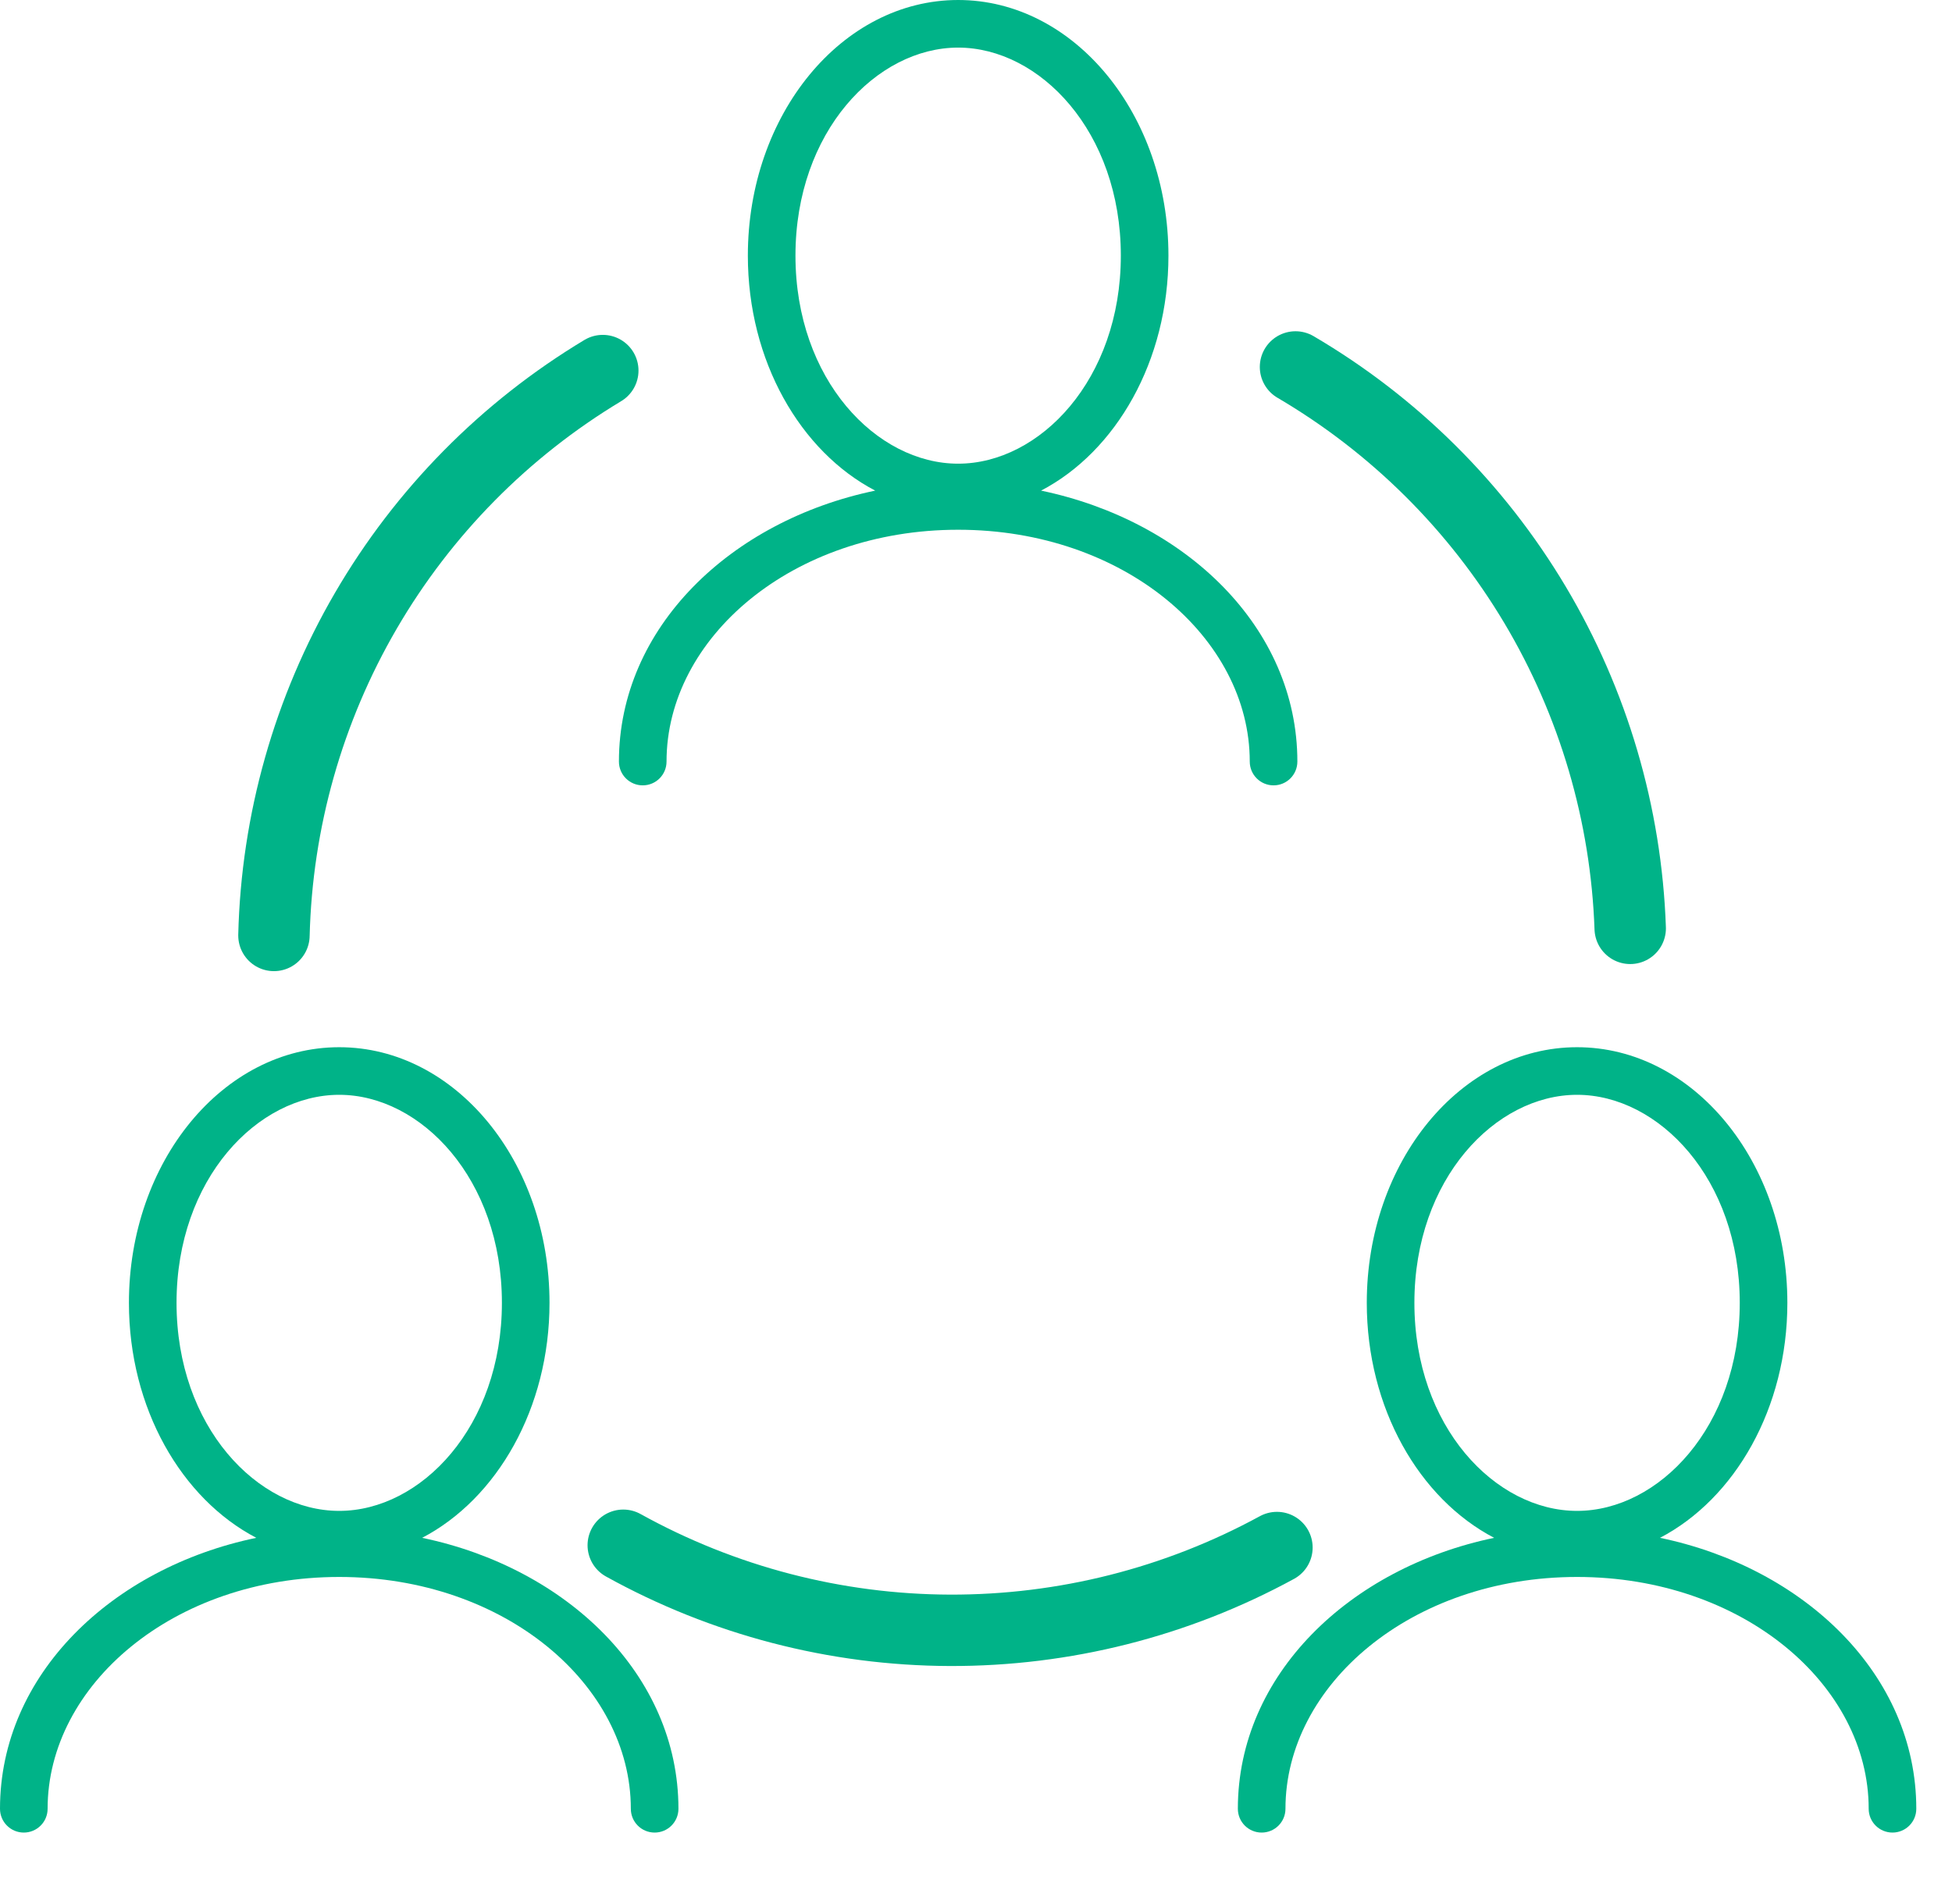
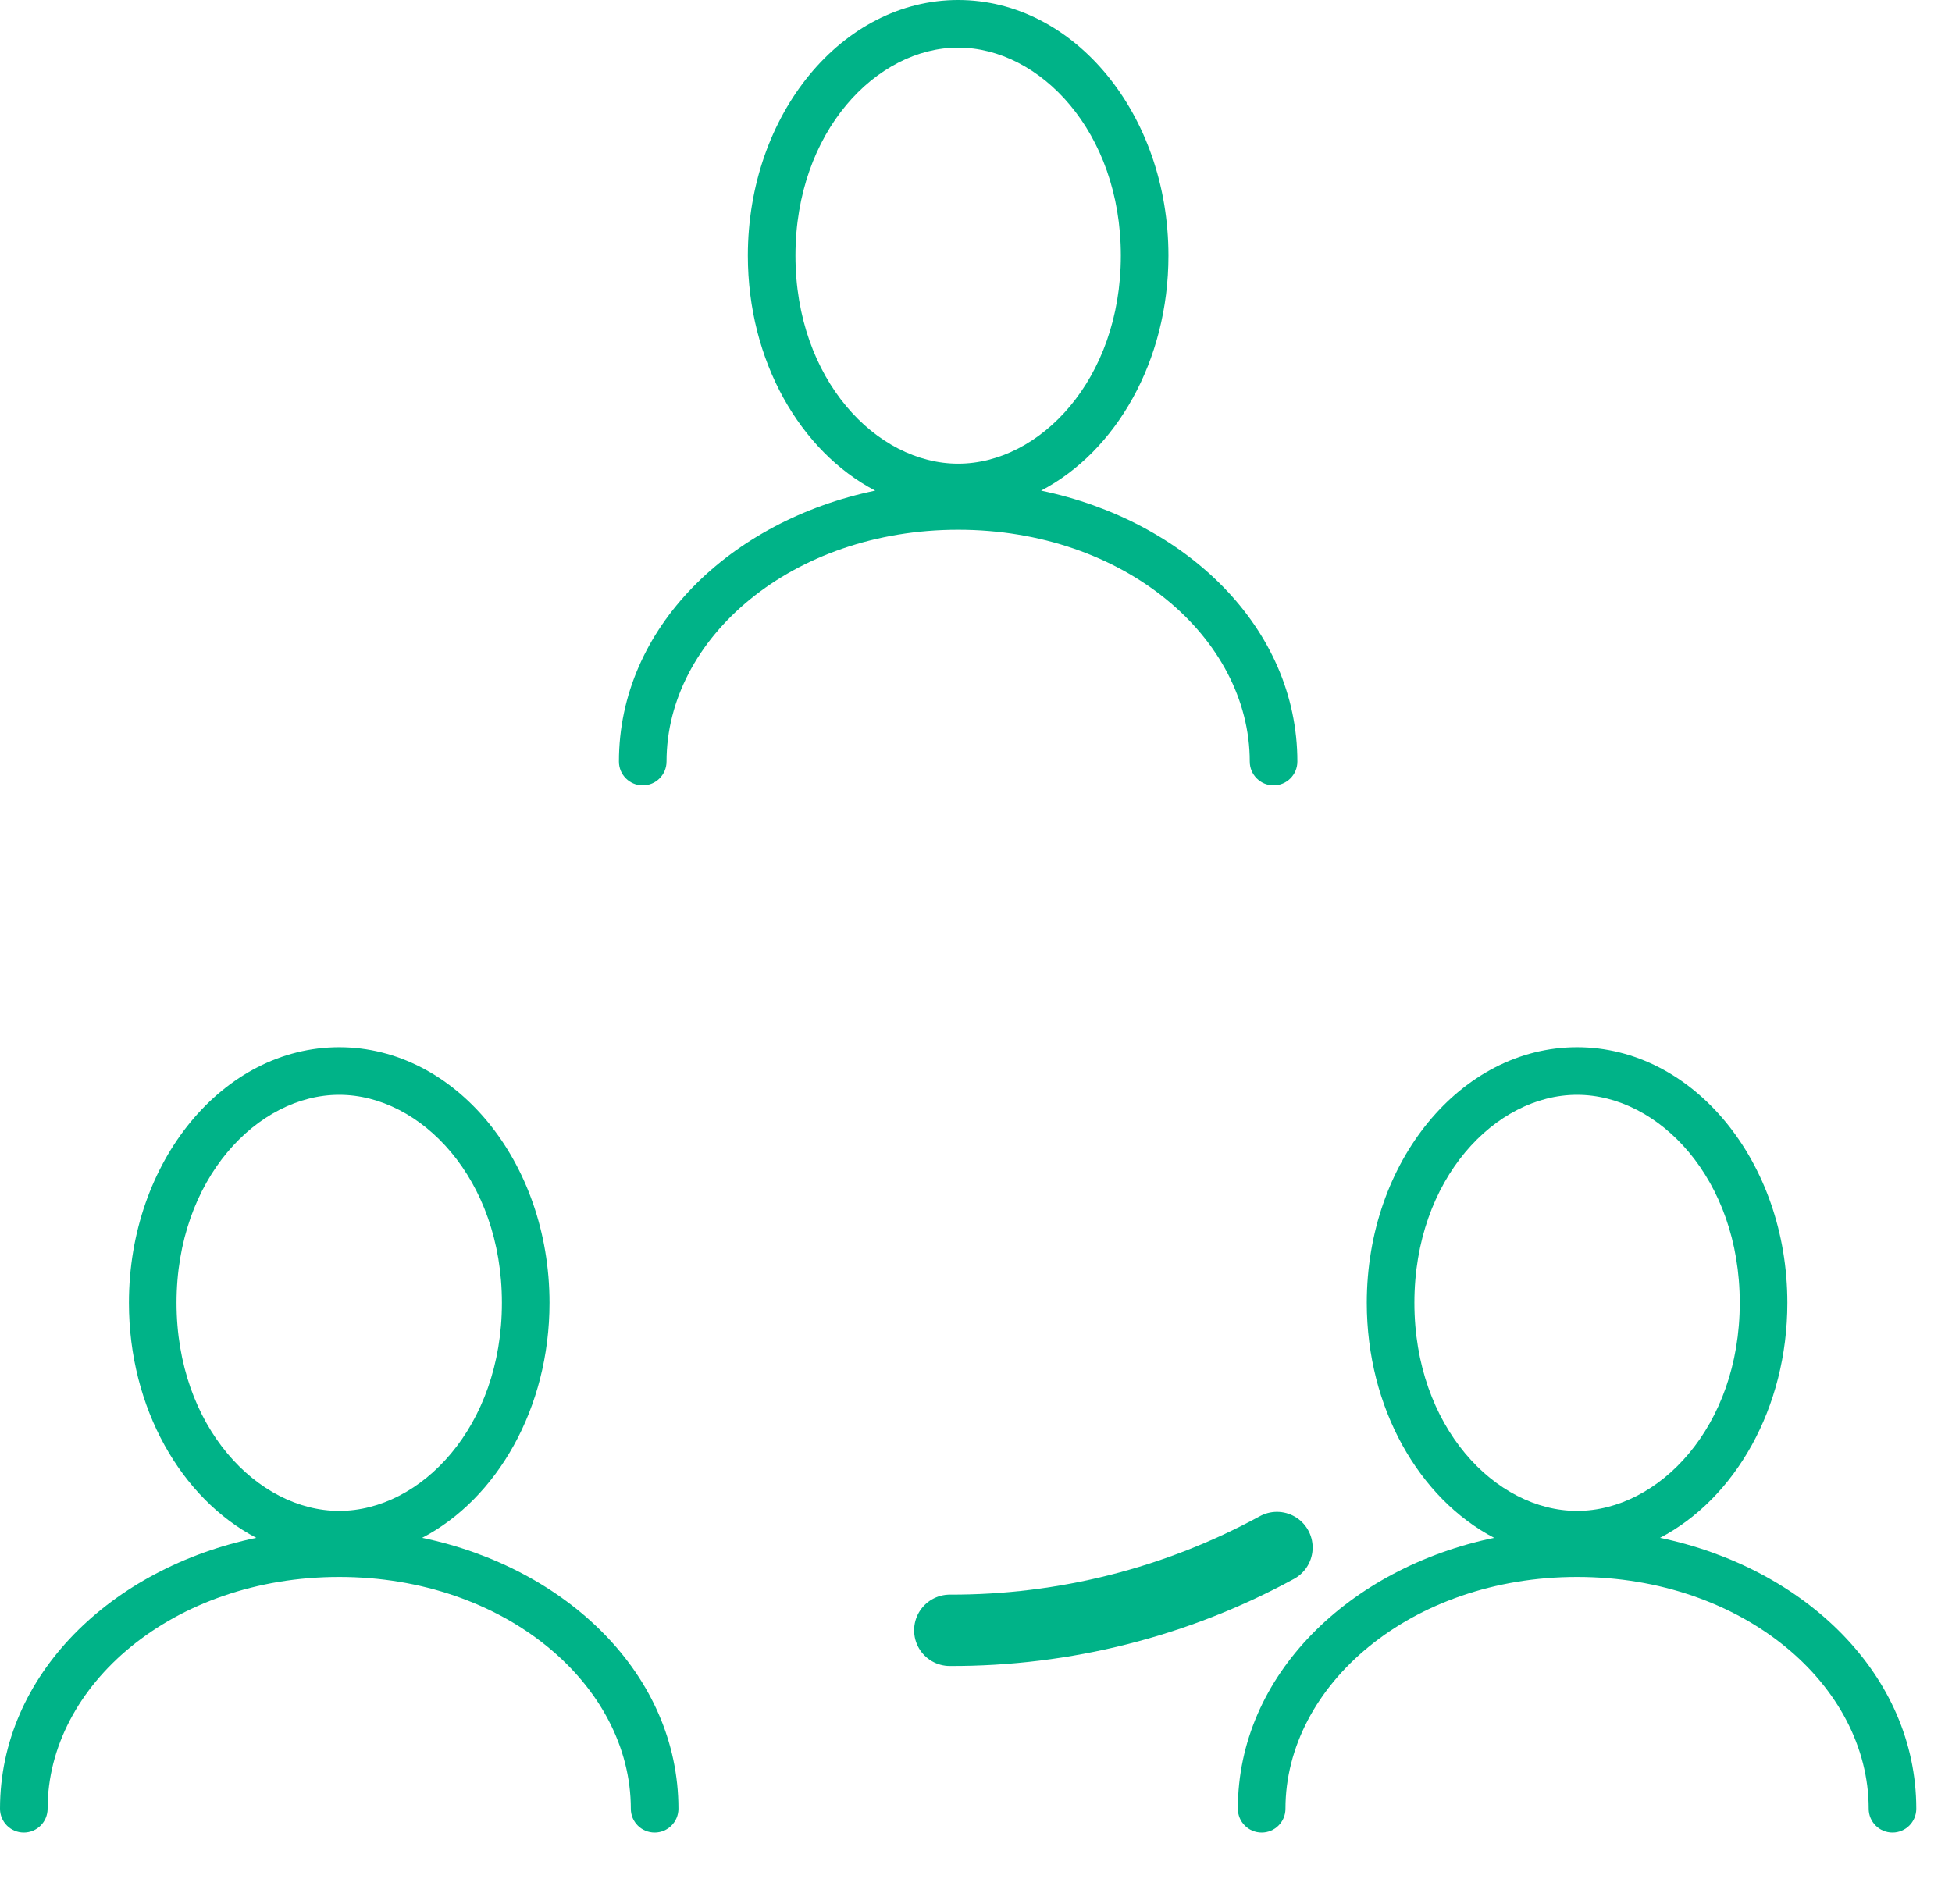
<svg xmlns="http://www.w3.org/2000/svg" width="41" height="40" viewBox="0 0 41 40" fill="none">
-   <path d="M26.821 32.511C24.714 33.66 22.351 34.258 19.95 34.25C17.55 34.242 15.191 33.627 13.091 32.463" stroke="#00B388" stroke-width="1.5" stroke-linecap="round" />
-   <path d="M27.211 7.709C29.281 8.924 31.011 10.642 32.24 12.703C33.469 14.765 34.157 17.104 34.241 19.503" stroke="#00B388" stroke-width="1.5" stroke-linecap="round" />
-   <path d="M5.754 19.652C5.813 17.252 6.477 14.906 7.684 12.832C8.891 10.758 10.603 9.022 12.661 7.785" stroke="#00B388" stroke-width="1.5" stroke-linecap="round" />
+   <path d="M26.821 32.511C24.714 33.66 22.351 34.258 19.95 34.25" stroke="#00B388" stroke-width="1.5" stroke-linecap="round" />
  <path fill-rule="evenodd" clip-rule="evenodd" d="M36.542 27.37C36.542 29.976 34.838 31.741 33.125 31.741C31.412 31.741 29.708 29.976 29.708 27.37C29.708 24.765 31.412 23 33.125 23C34.838 23 36.542 24.765 36.542 27.37ZM34.867 32.307C36.44 31.485 37.542 29.584 37.542 27.37C37.542 24.404 35.564 22 33.125 22C30.686 22 28.708 24.404 28.708 27.37C28.708 29.584 29.81 31.485 31.383 32.307C28.347 32.939 26 35.184 26 37.999C26 38.276 26.224 38.499 26.5 38.499C26.776 38.499 27 38.276 27 37.999C27 35.403 29.639 33.129 33.125 33.129C36.611 33.129 39.25 35.403 39.25 37.999C39.25 38.276 39.474 38.499 39.75 38.499C40.026 38.499 40.25 38.276 40.25 37.999C40.25 35.184 37.903 32.939 34.867 32.307Z" fill="#00B388" />
  <path fill-rule="evenodd" clip-rule="evenodd" d="M10.542 27.37C10.542 29.976 8.838 31.741 7.125 31.741C5.412 31.741 3.708 29.976 3.708 27.37C3.708 24.765 5.412 23 7.125 23C8.838 23 10.542 24.765 10.542 27.37ZM8.867 32.307C10.44 31.485 11.542 29.584 11.542 27.37C11.542 24.404 9.564 22 7.125 22C4.686 22 2.708 24.404 2.708 27.37C2.708 29.584 3.81 31.485 5.383 32.307C2.347 32.939 0 35.184 0 37.999C0 38.276 0.224 38.499 0.5 38.499C0.776 38.499 1 38.276 1 37.999C1 35.403 3.639 33.129 7.125 33.129C10.611 33.129 13.25 35.403 13.25 37.999C13.25 38.276 13.474 38.499 13.75 38.499C14.026 38.499 14.25 38.276 14.25 37.999C14.25 35.184 11.903 32.939 8.867 32.307Z" fill="#00B388" />
  <path fill-rule="evenodd" clip-rule="evenodd" d="M23.542 5.37C23.542 7.976 21.838 9.741 20.125 9.741C18.412 9.741 16.708 7.976 16.708 5.37C16.708 2.765 18.412 1 20.125 1C21.838 1 23.542 2.765 23.542 5.37ZM21.867 10.307C23.44 9.485 24.542 7.584 24.542 5.37C24.542 2.404 22.564 0 20.125 0C17.686 0 15.708 2.404 15.708 5.37C15.708 7.584 16.81 9.485 18.383 10.307C15.347 10.939 13 13.184 13 15.999C13 16.276 13.224 16.499 13.5 16.499C13.776 16.499 14 16.276 14 15.999C14 13.402 16.639 11.129 20.125 11.129C23.611 11.129 26.25 13.402 26.25 15.999C26.25 16.276 26.474 16.499 26.75 16.499C27.026 16.499 27.25 16.276 27.25 15.999C27.25 13.184 24.903 10.939 21.867 10.307Z" fill="#00B388" />
</svg>